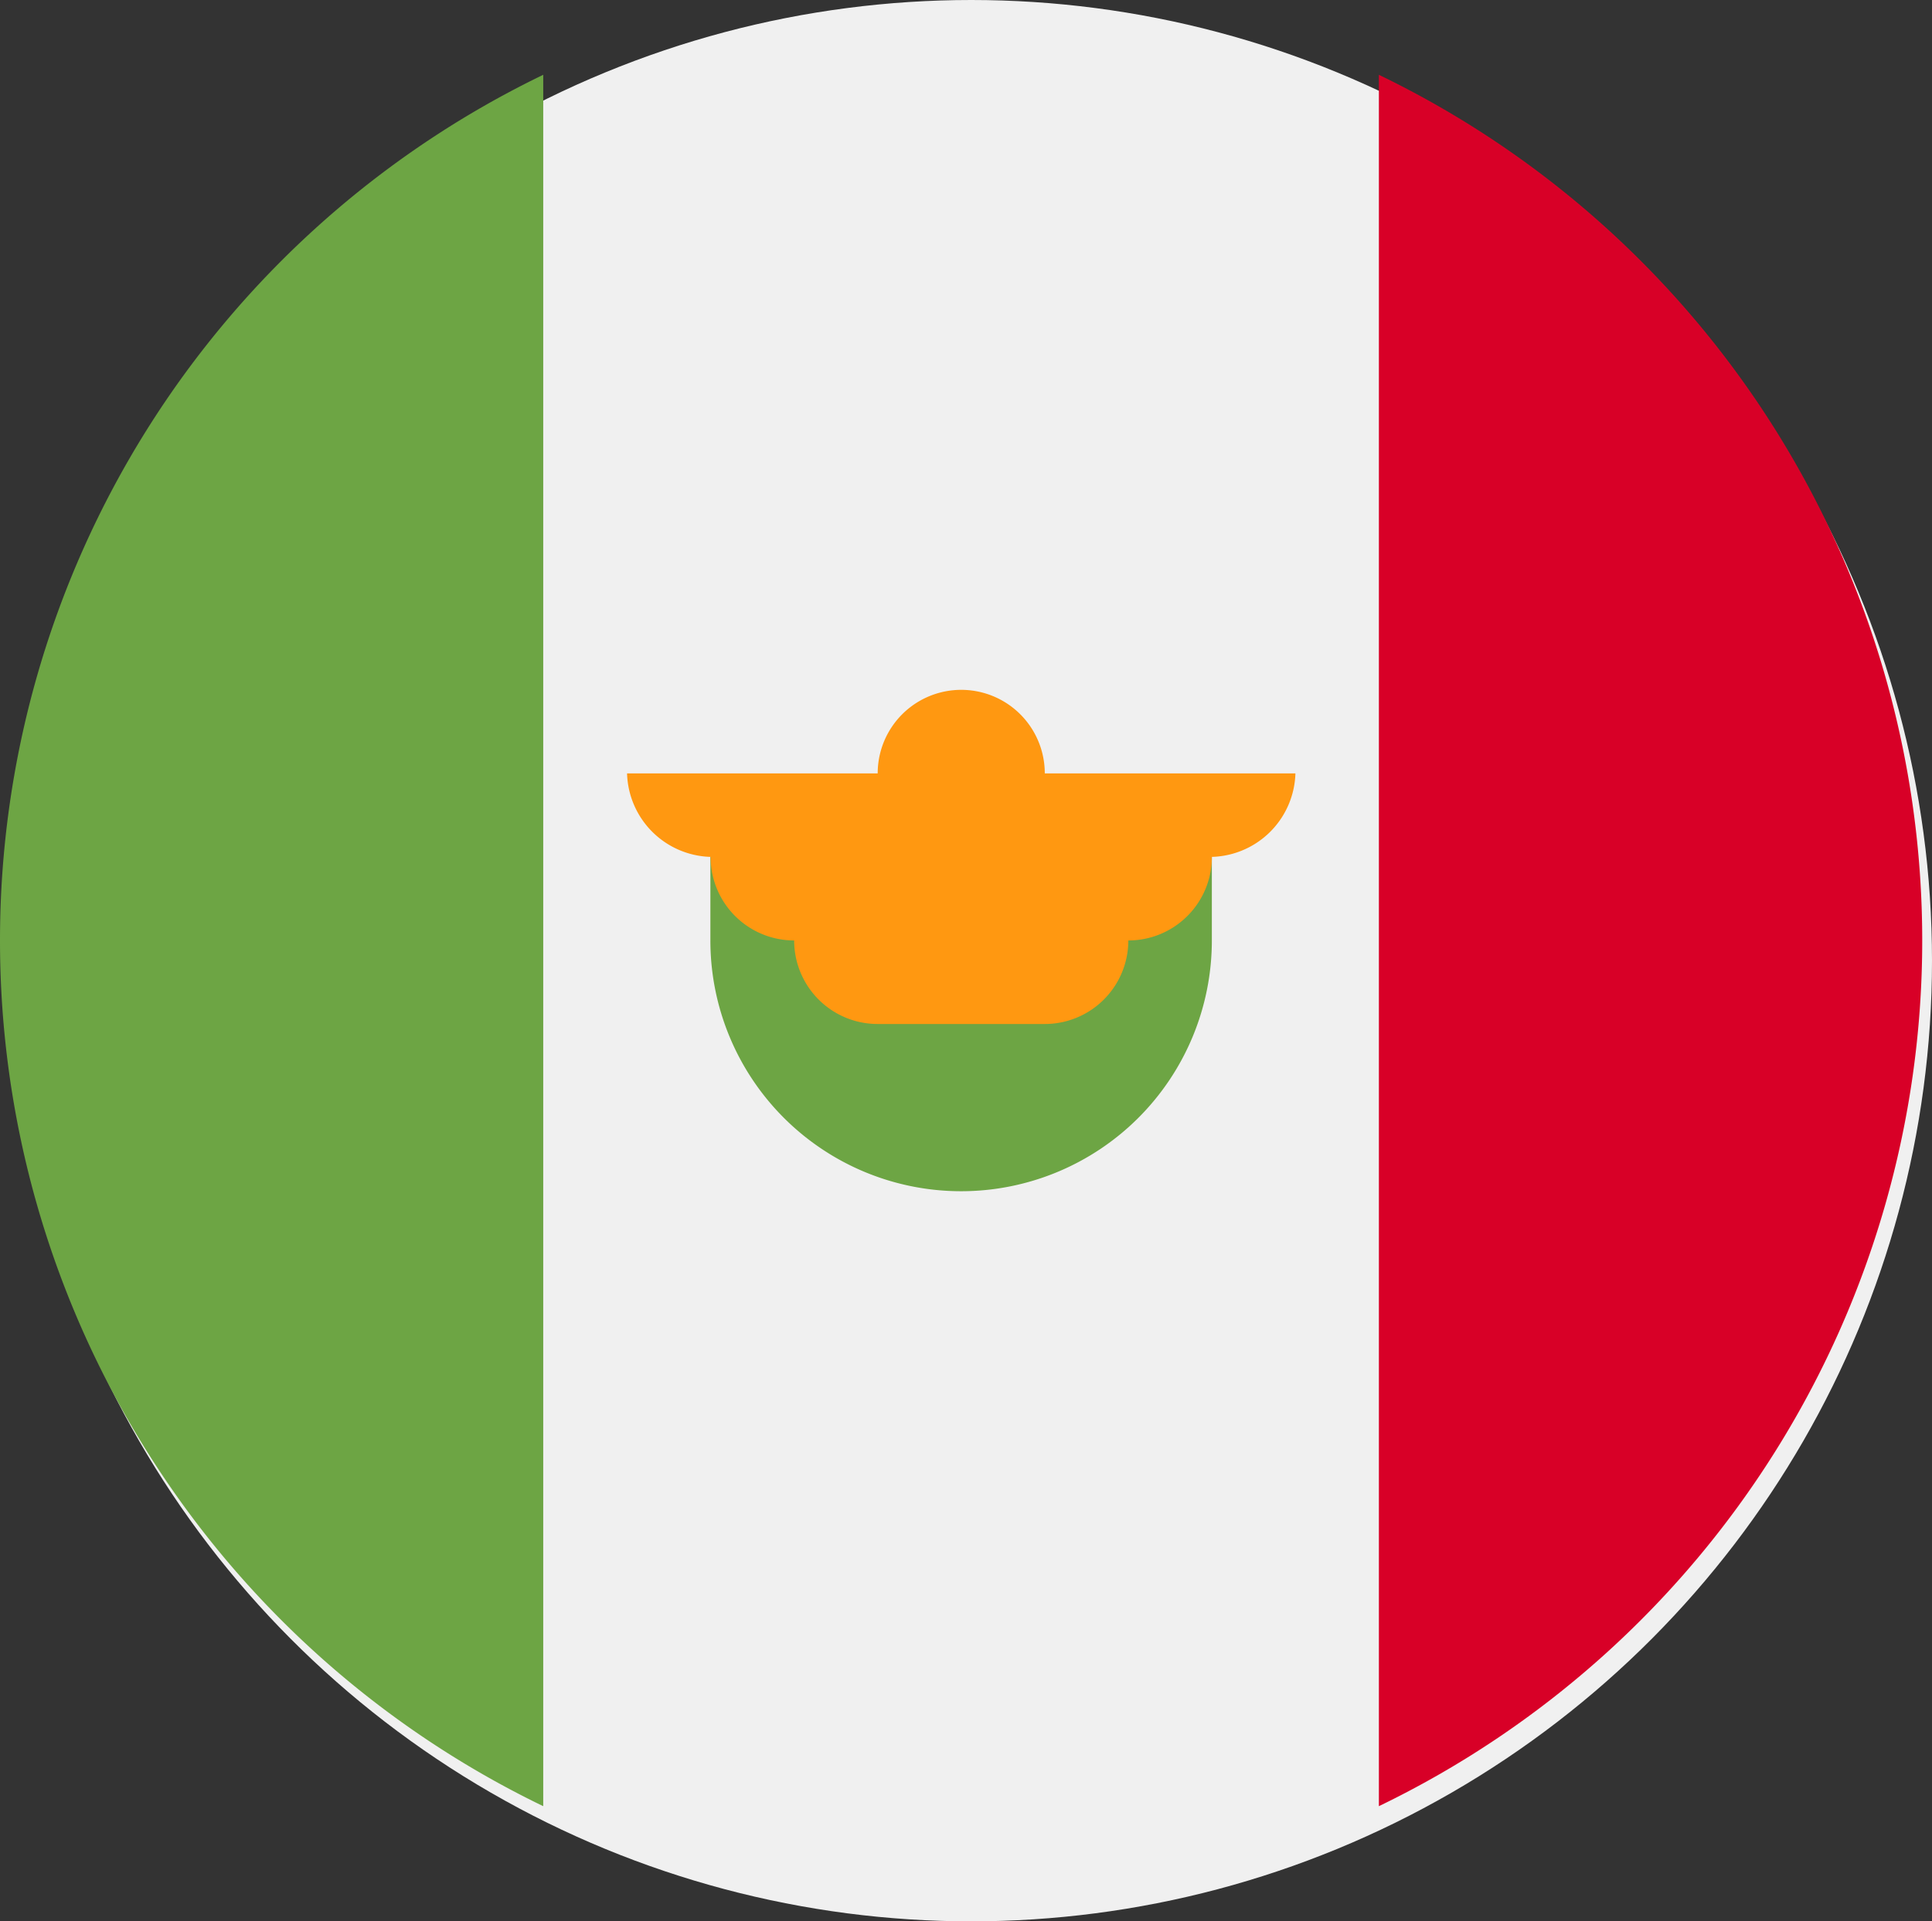
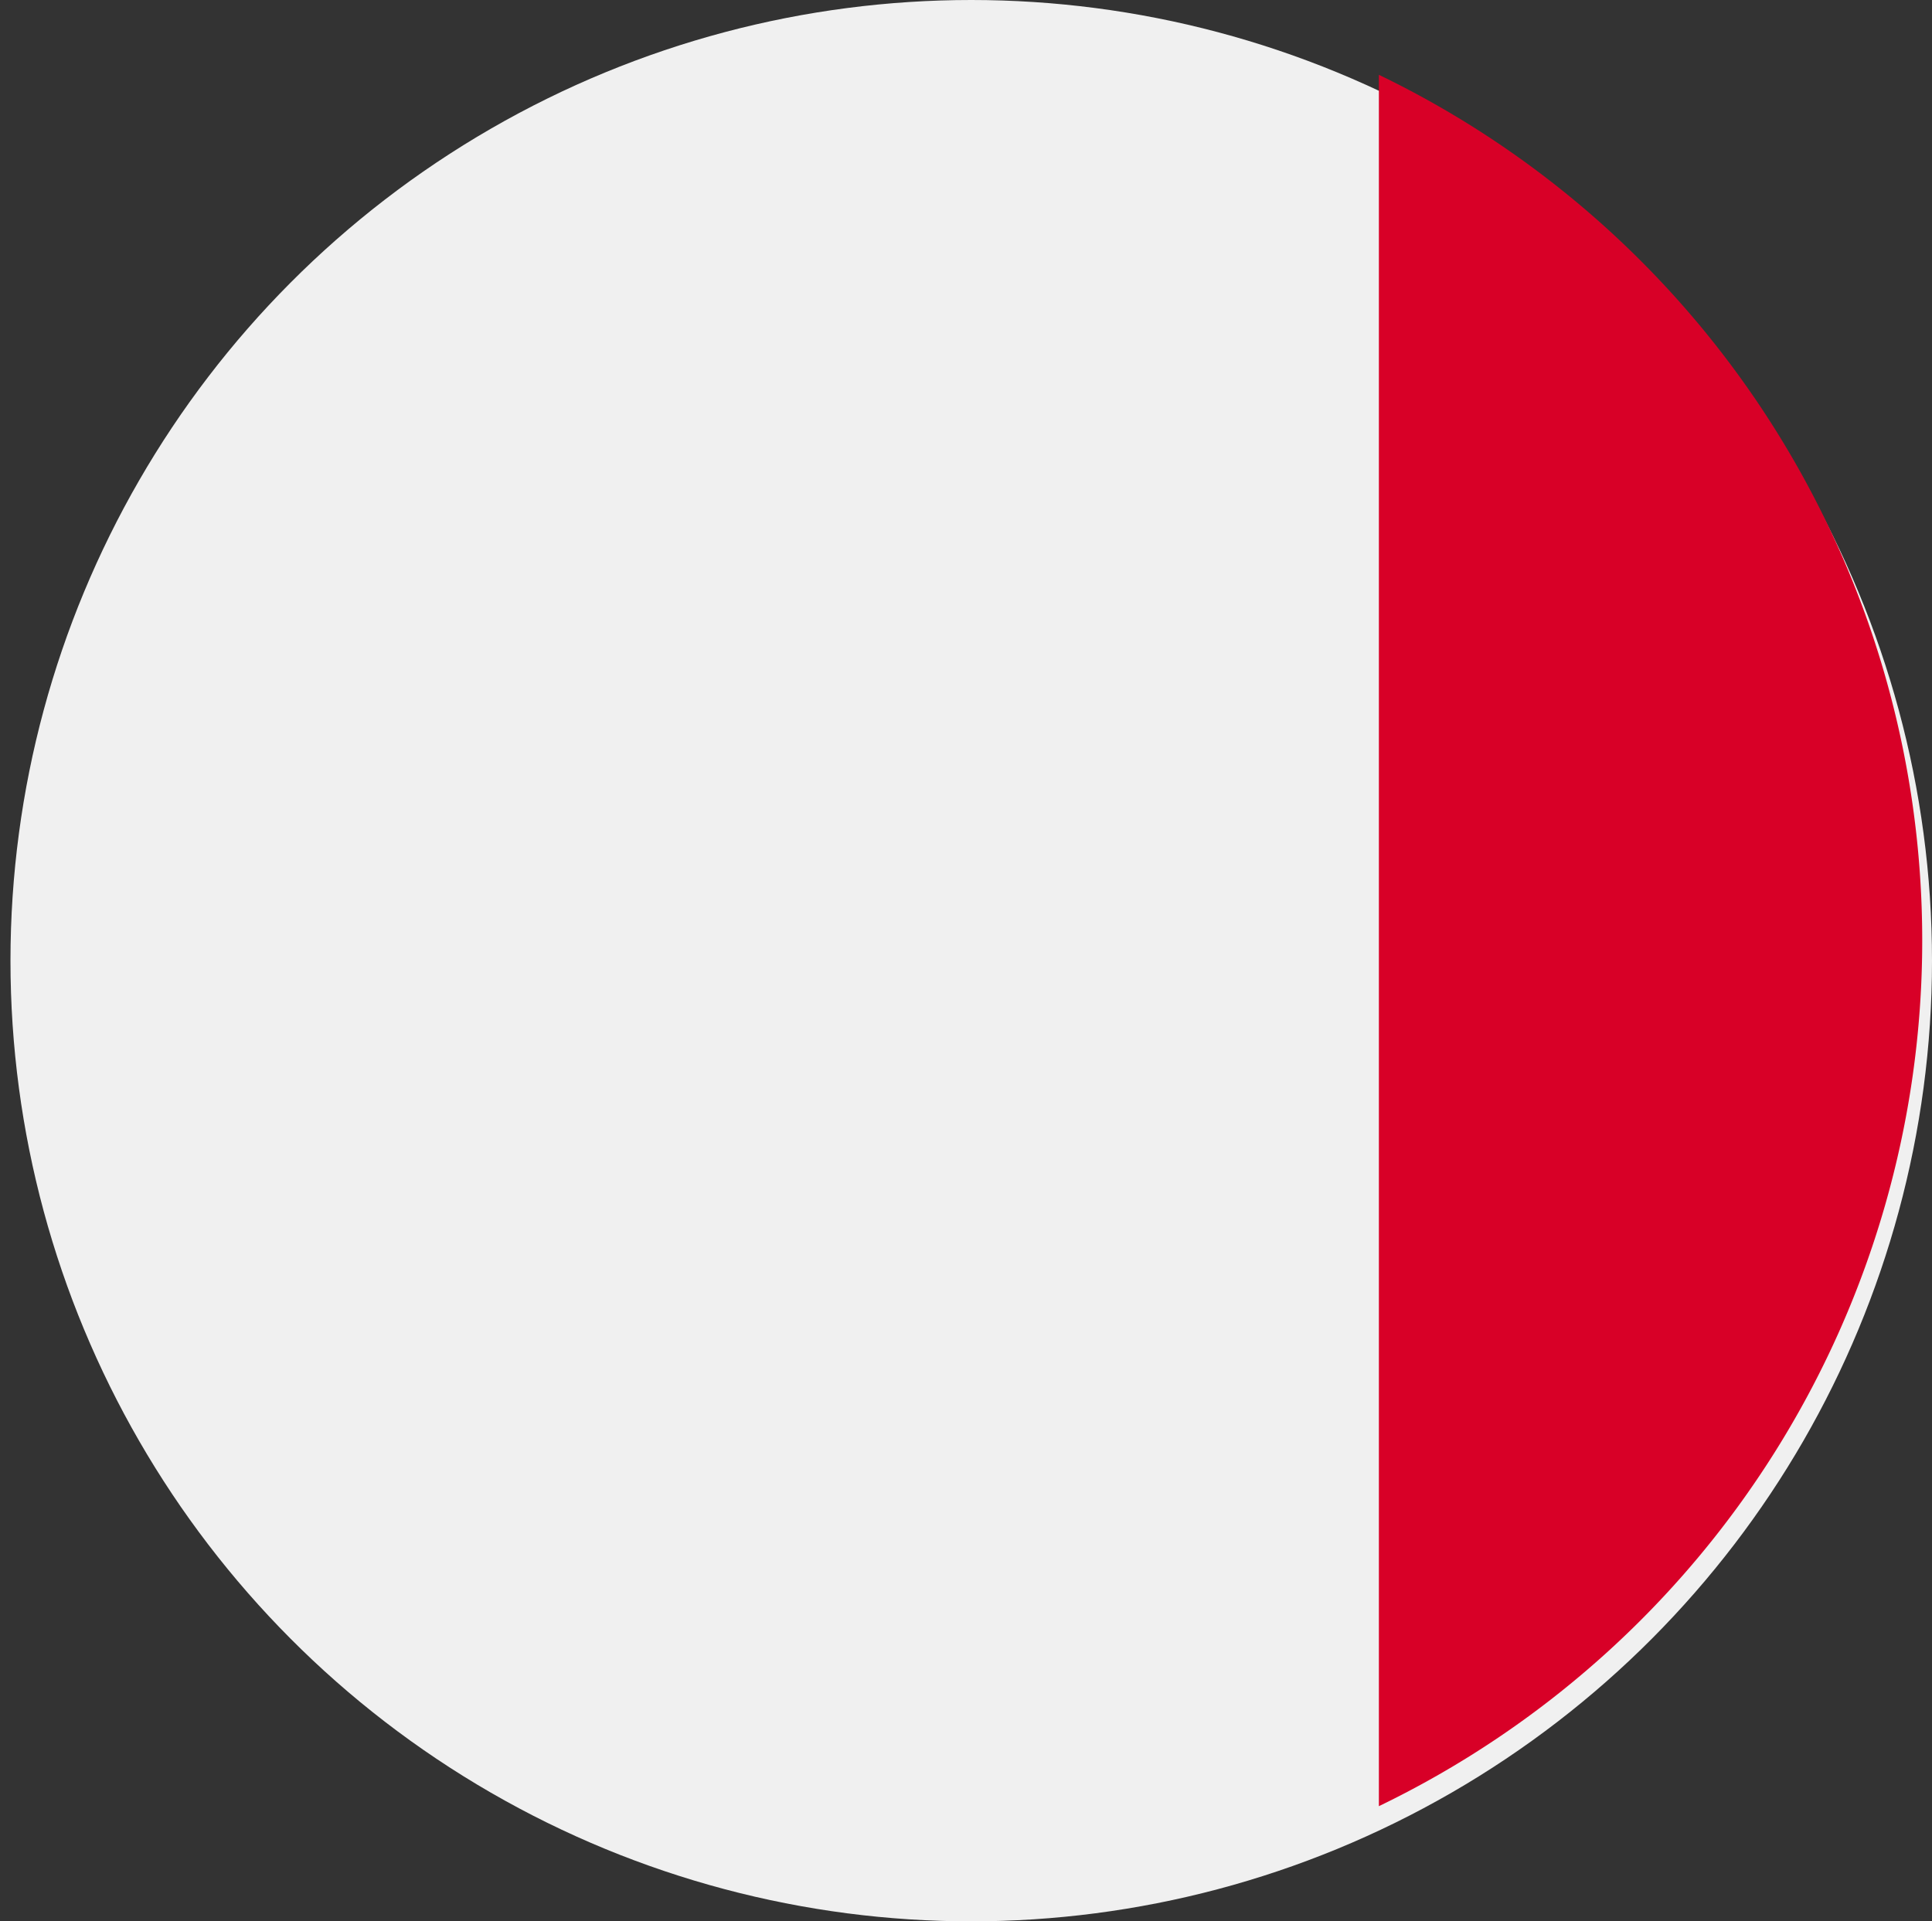
<svg xmlns="http://www.w3.org/2000/svg" width="69.376" height="69" viewBox="0 0 69.376 69">
  <rect x="0" y="0" width="69.376" height="69" fill="#333333" stroke="none" />
  <g id="mexico" transform="translate(-0.116 -0.302)">
    <circle id="Ellipse_49" data-name="Ellipse 49" cx="34.5" cy="34.5" r="34.5" transform="translate(0.492 0.302)" fill="#f0f0f0" />
    <path id="Path_652" data-name="Path 652" d="M386.811,56.49A34.515,34.515,0,0,0,367.3,25.4V87.578A34.515,34.515,0,0,0,386.811,56.49Z" transform="translate(-317.67 -22.412)" fill="#d80027" />
    <g id="Group_3929" data-name="Group 3929" transform="translate(0.116 2.99)">
-       <path id="Path_653" data-name="Path 653" d="M0,56.49A34.515,34.515,0,0,0,19.507,87.578V25.4A34.515,34.515,0,0,0,0,56.49Z" transform="translate(0 -25.402)" fill="#6da544" />
-       <path id="Path_654" data-name="Path 654" d="M189.217,236.74a9,9,0,1,0,18.007,0v-3H189.217Z" transform="translate(-163.708 -205.652)" fill="#6da544" />
-     </g>
-     <path id="Path_655" data-name="Path 655" d="M190.964,192.218h-9a3,3,0,0,0-6,0h-9a3.088,3.088,0,0,0,3.1,3h-.1a3,3,0,0,0,3,3,3,3,0,0,0,3,3h6a3,3,0,0,0,3-3,3,3,0,0,0,3-3h-.1A3.088,3.088,0,0,0,190.964,192.218Z" transform="translate(-144.331 -164.142)" fill="#ff9811" />
+       </g>
  </g>
</svg>